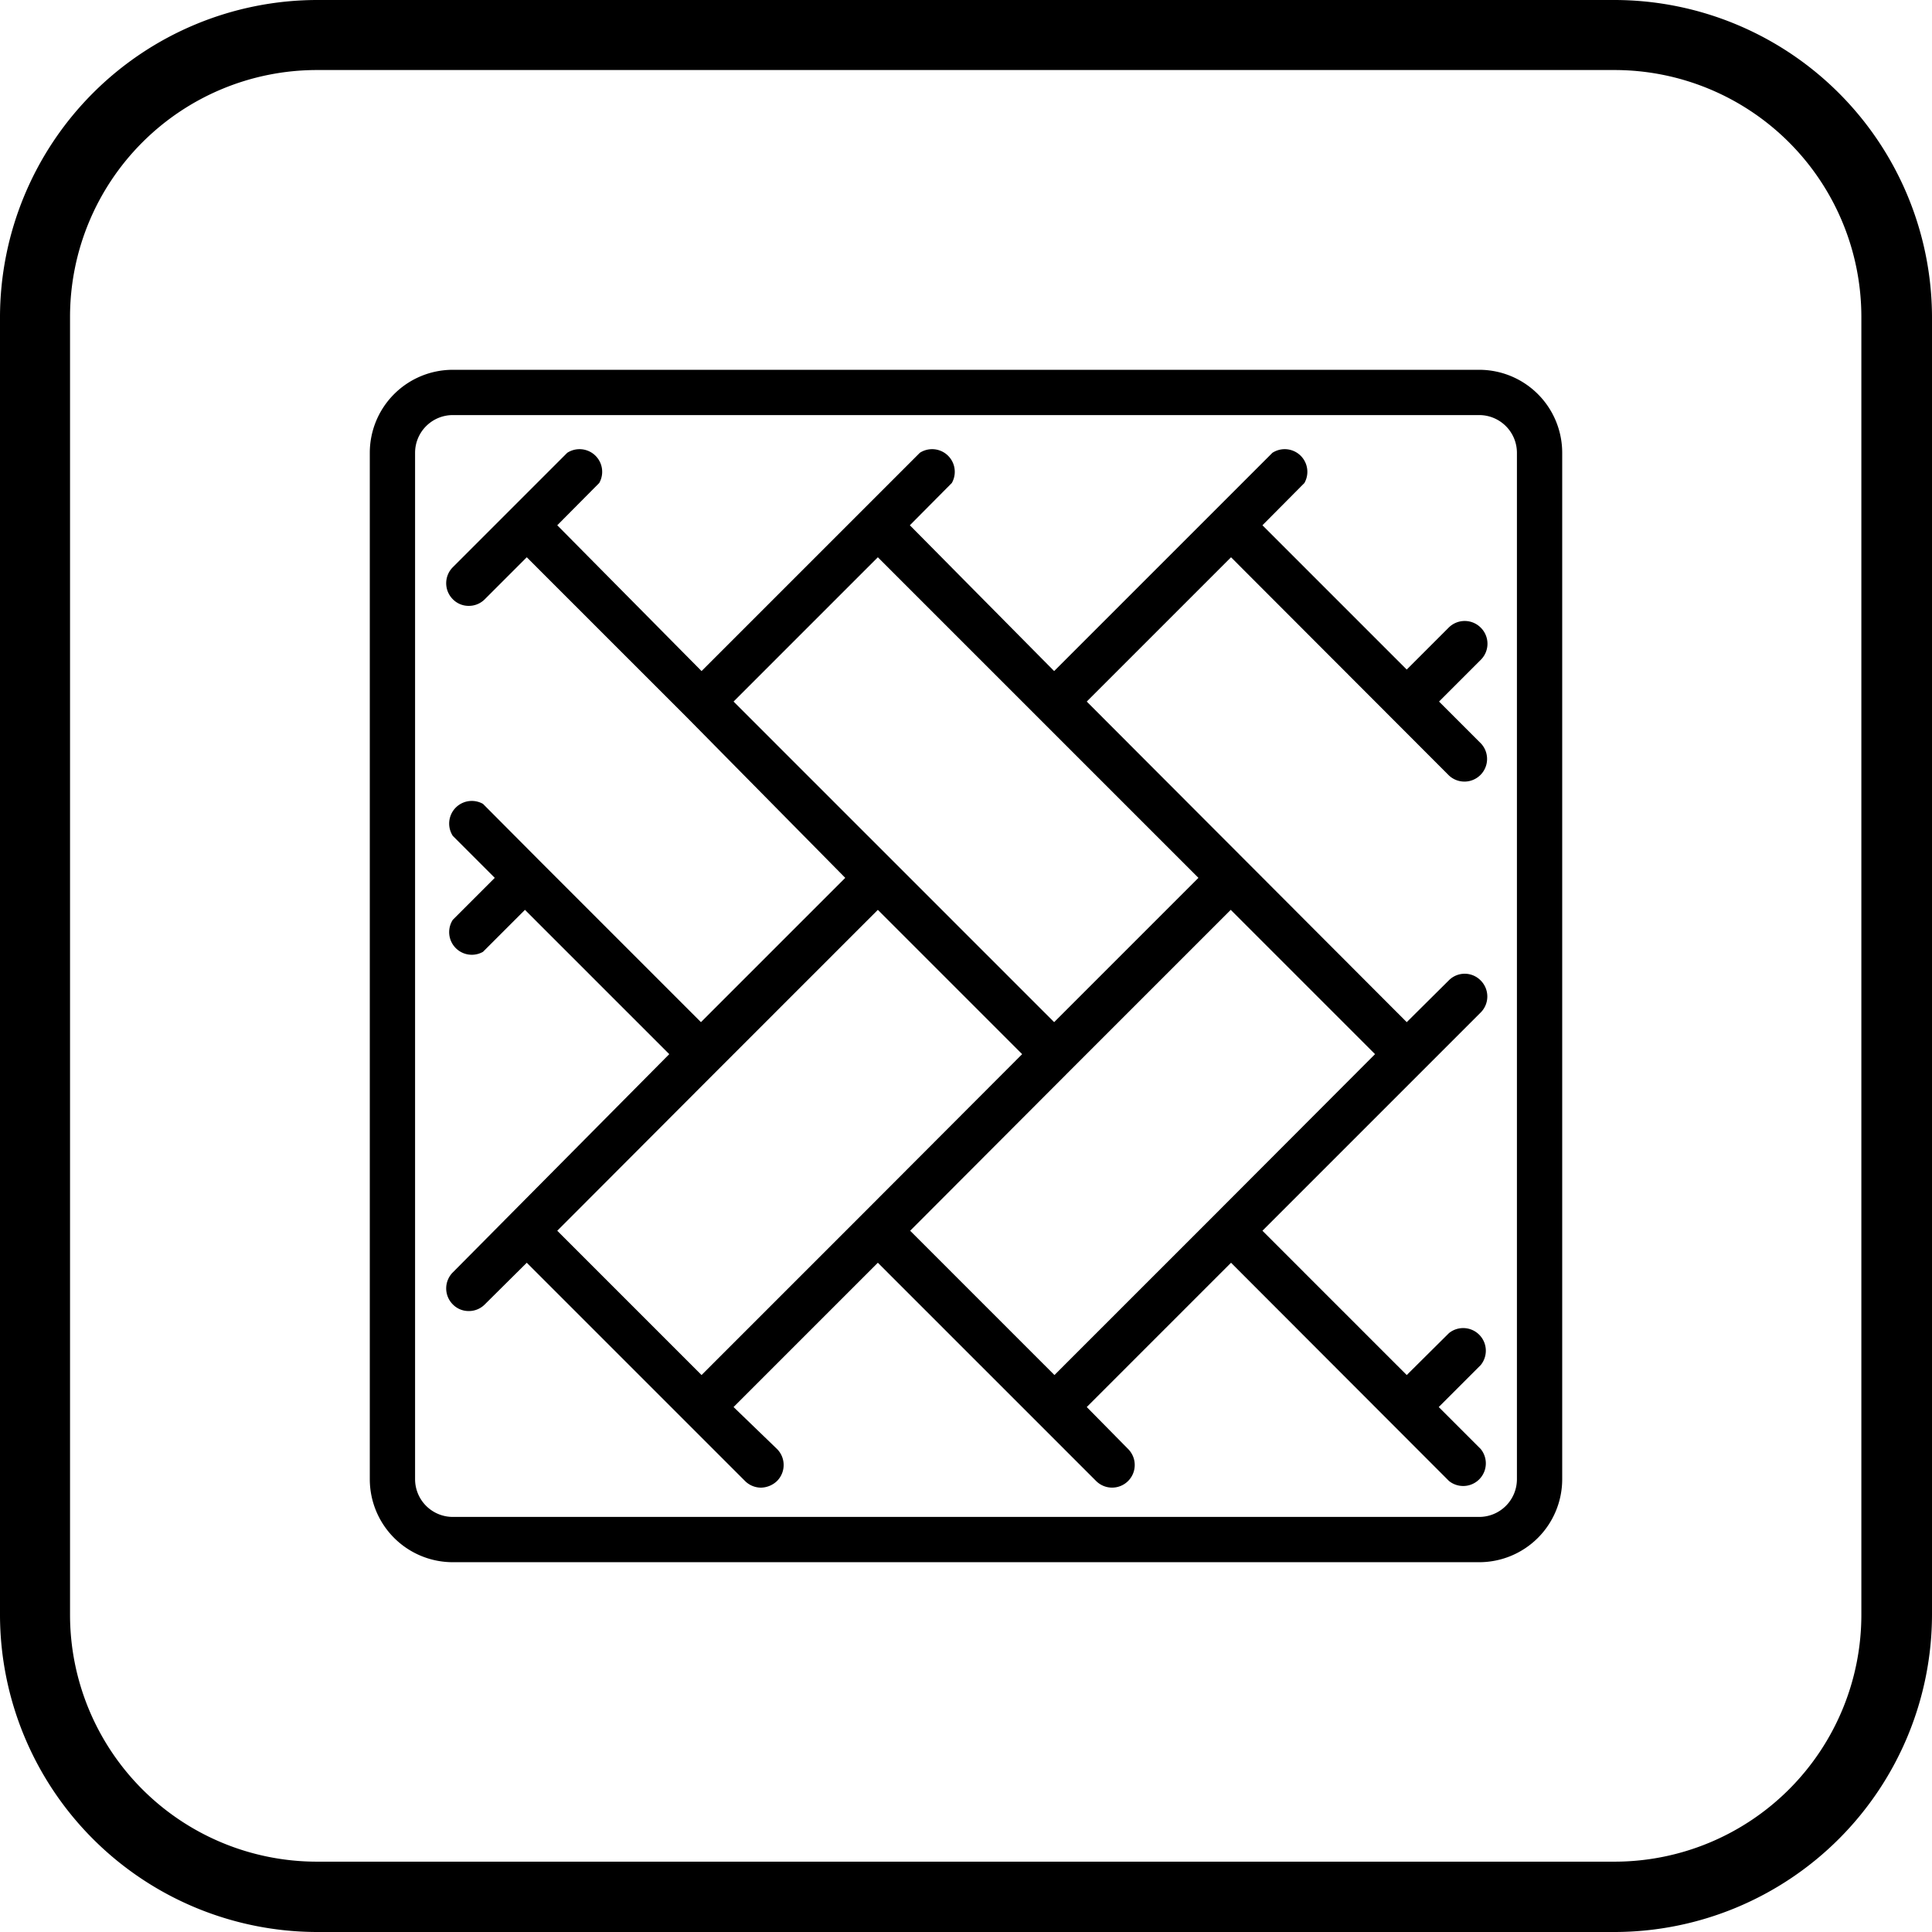
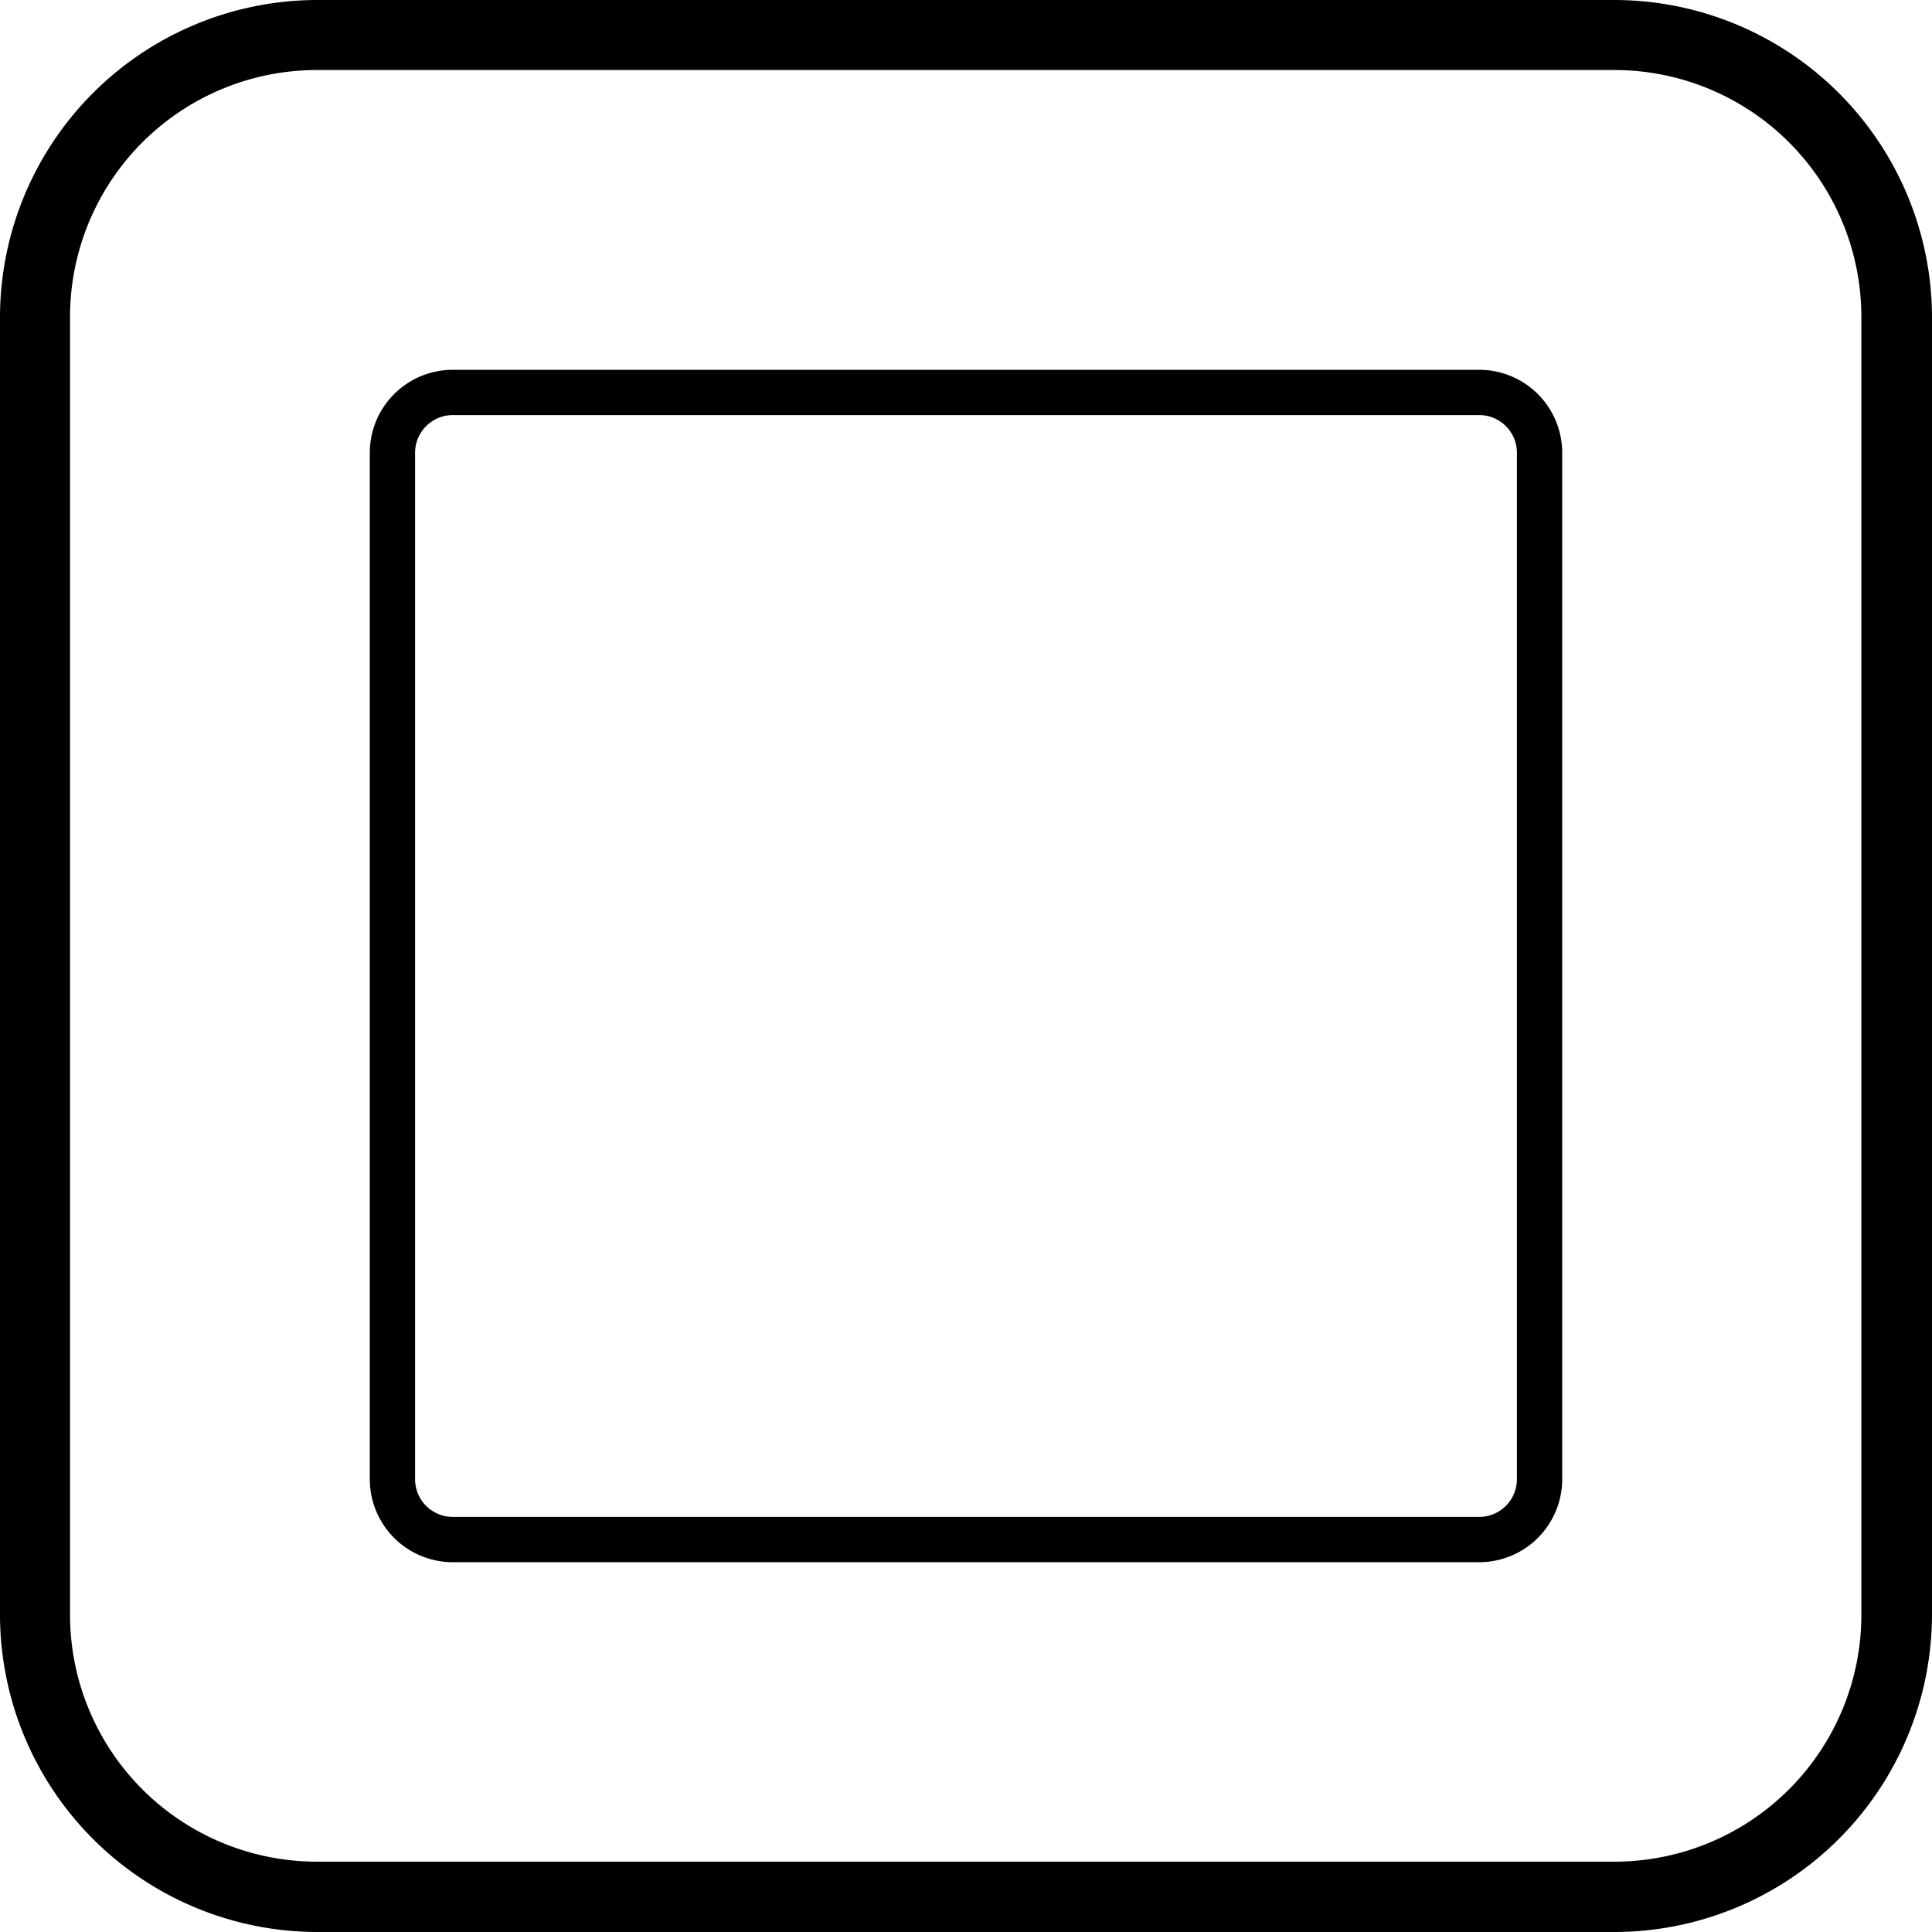
<svg xmlns="http://www.w3.org/2000/svg" viewBox="0 0 64 64.01">
  <g id="レイヤー_2" data-name="レイヤー 2">
    <g id="レイヤー_2-2" data-name="レイヤー 2">
      <g id="icon_タイル">
        <path d="M53.49,0h-43A10.52,10.52,0,0,0,0,10.51v43A10.52,10.52,0,0,0,10.51,64h43A10.53,10.53,0,0,0,64,53.49v-43A10.53,10.53,0,0,0,53.49,0Zm8.17,53.49a8.18,8.18,0,0,1-8.17,8.18h-43a8.18,8.18,0,0,1-8.17-8.18v-43a8.18,8.18,0,0,1,8.17-8.17h43a8.18,8.18,0,0,1,8.17,8.17Z" />
        <path d="M49,12.25H15A2.75,2.75,0,0,0,12.25,15V49A2.75,2.75,0,0,0,15,51.75H49A2.75,2.75,0,0,0,51.75,49V15A2.75,2.75,0,0,0,49,12.25ZM50.25,49A1.25,1.25,0,0,1,49,50.25H15A1.25,1.25,0,0,1,13.75,49V15A1.25,1.25,0,0,1,15,13.75H49A1.25,1.25,0,0,1,50.25,15Z" />
-         <path d="M49.05,20.79a.75.75,0,0,0-1.06,0L46.6,22.18,41.82,17.4,43.21,16A.75.75,0,0,0,42.15,15l-1.92,1.92-5.31,5.31L30.14,17.4,31.53,16A.75.75,0,0,0,30.47,15l-7.23,7.23L18.46,17.4,19.85,16A.75.75,0,0,0,18.79,15l-1.92,1.92L15,18.79a.75.75,0,0,0,0,1.06.73.73,0,0,0,.53.22.74.74,0,0,0,.53-.22l1.39-1.39,5.31,5.31L28,29.08l-4.78,4.78-5.31-5.31L16,26.63A.75.75,0,0,0,15,27.69l1.39,1.39L15,30.47A.75.75,0,0,0,16,31.53l1.39-1.39,4.78,4.78L15,42.15a.75.75,0,0,0,0,1.06.73.73,0,0,0,.53.22.74.74,0,0,0,.53-.22l1.39-1.38,7.23,7.23a.75.75,0,0,0,.53.22.79.79,0,0,0,.53-.22.75.75,0,0,0,0-1.06L24.3,46.61l4.78-4.78,5.31,5.31,1.92,1.92a.75.75,0,0,0,1.06,0,.75.75,0,0,0,0-1.06L36,46.61l4.78-4.78L48,49.06A.75.75,0,0,0,49.05,48l-1.39-1.39,1.39-1.39A.75.75,0,0,0,48,44.16L46.6,45.55l-4.78-4.78,7.23-7.23a.75.75,0,0,0,0-1.06.74.74,0,0,0-1.06,0L46.6,33.86,36,23.24l4.78-4.78L48,25.69a.75.75,0,0,0,1.06-1.06l-1.39-1.39,1.39-1.39A.75.75,0,0,0,49.05,20.79ZM28.55,40.24l-5.31,5.31-4.78-4.78,5.31-5.32,5.31-5.31,4.78,4.78Zm17-5.32-5.31,5.32-5.31,5.31-4.78-4.78,5.31-5.32,5.31-5.31ZM39.7,29.08l-4.78,4.78-5.31-5.31L24.3,23.24l4.78-4.78,5.31,5.31Z" />
      </g>
    </g>
  </g>
</svg>